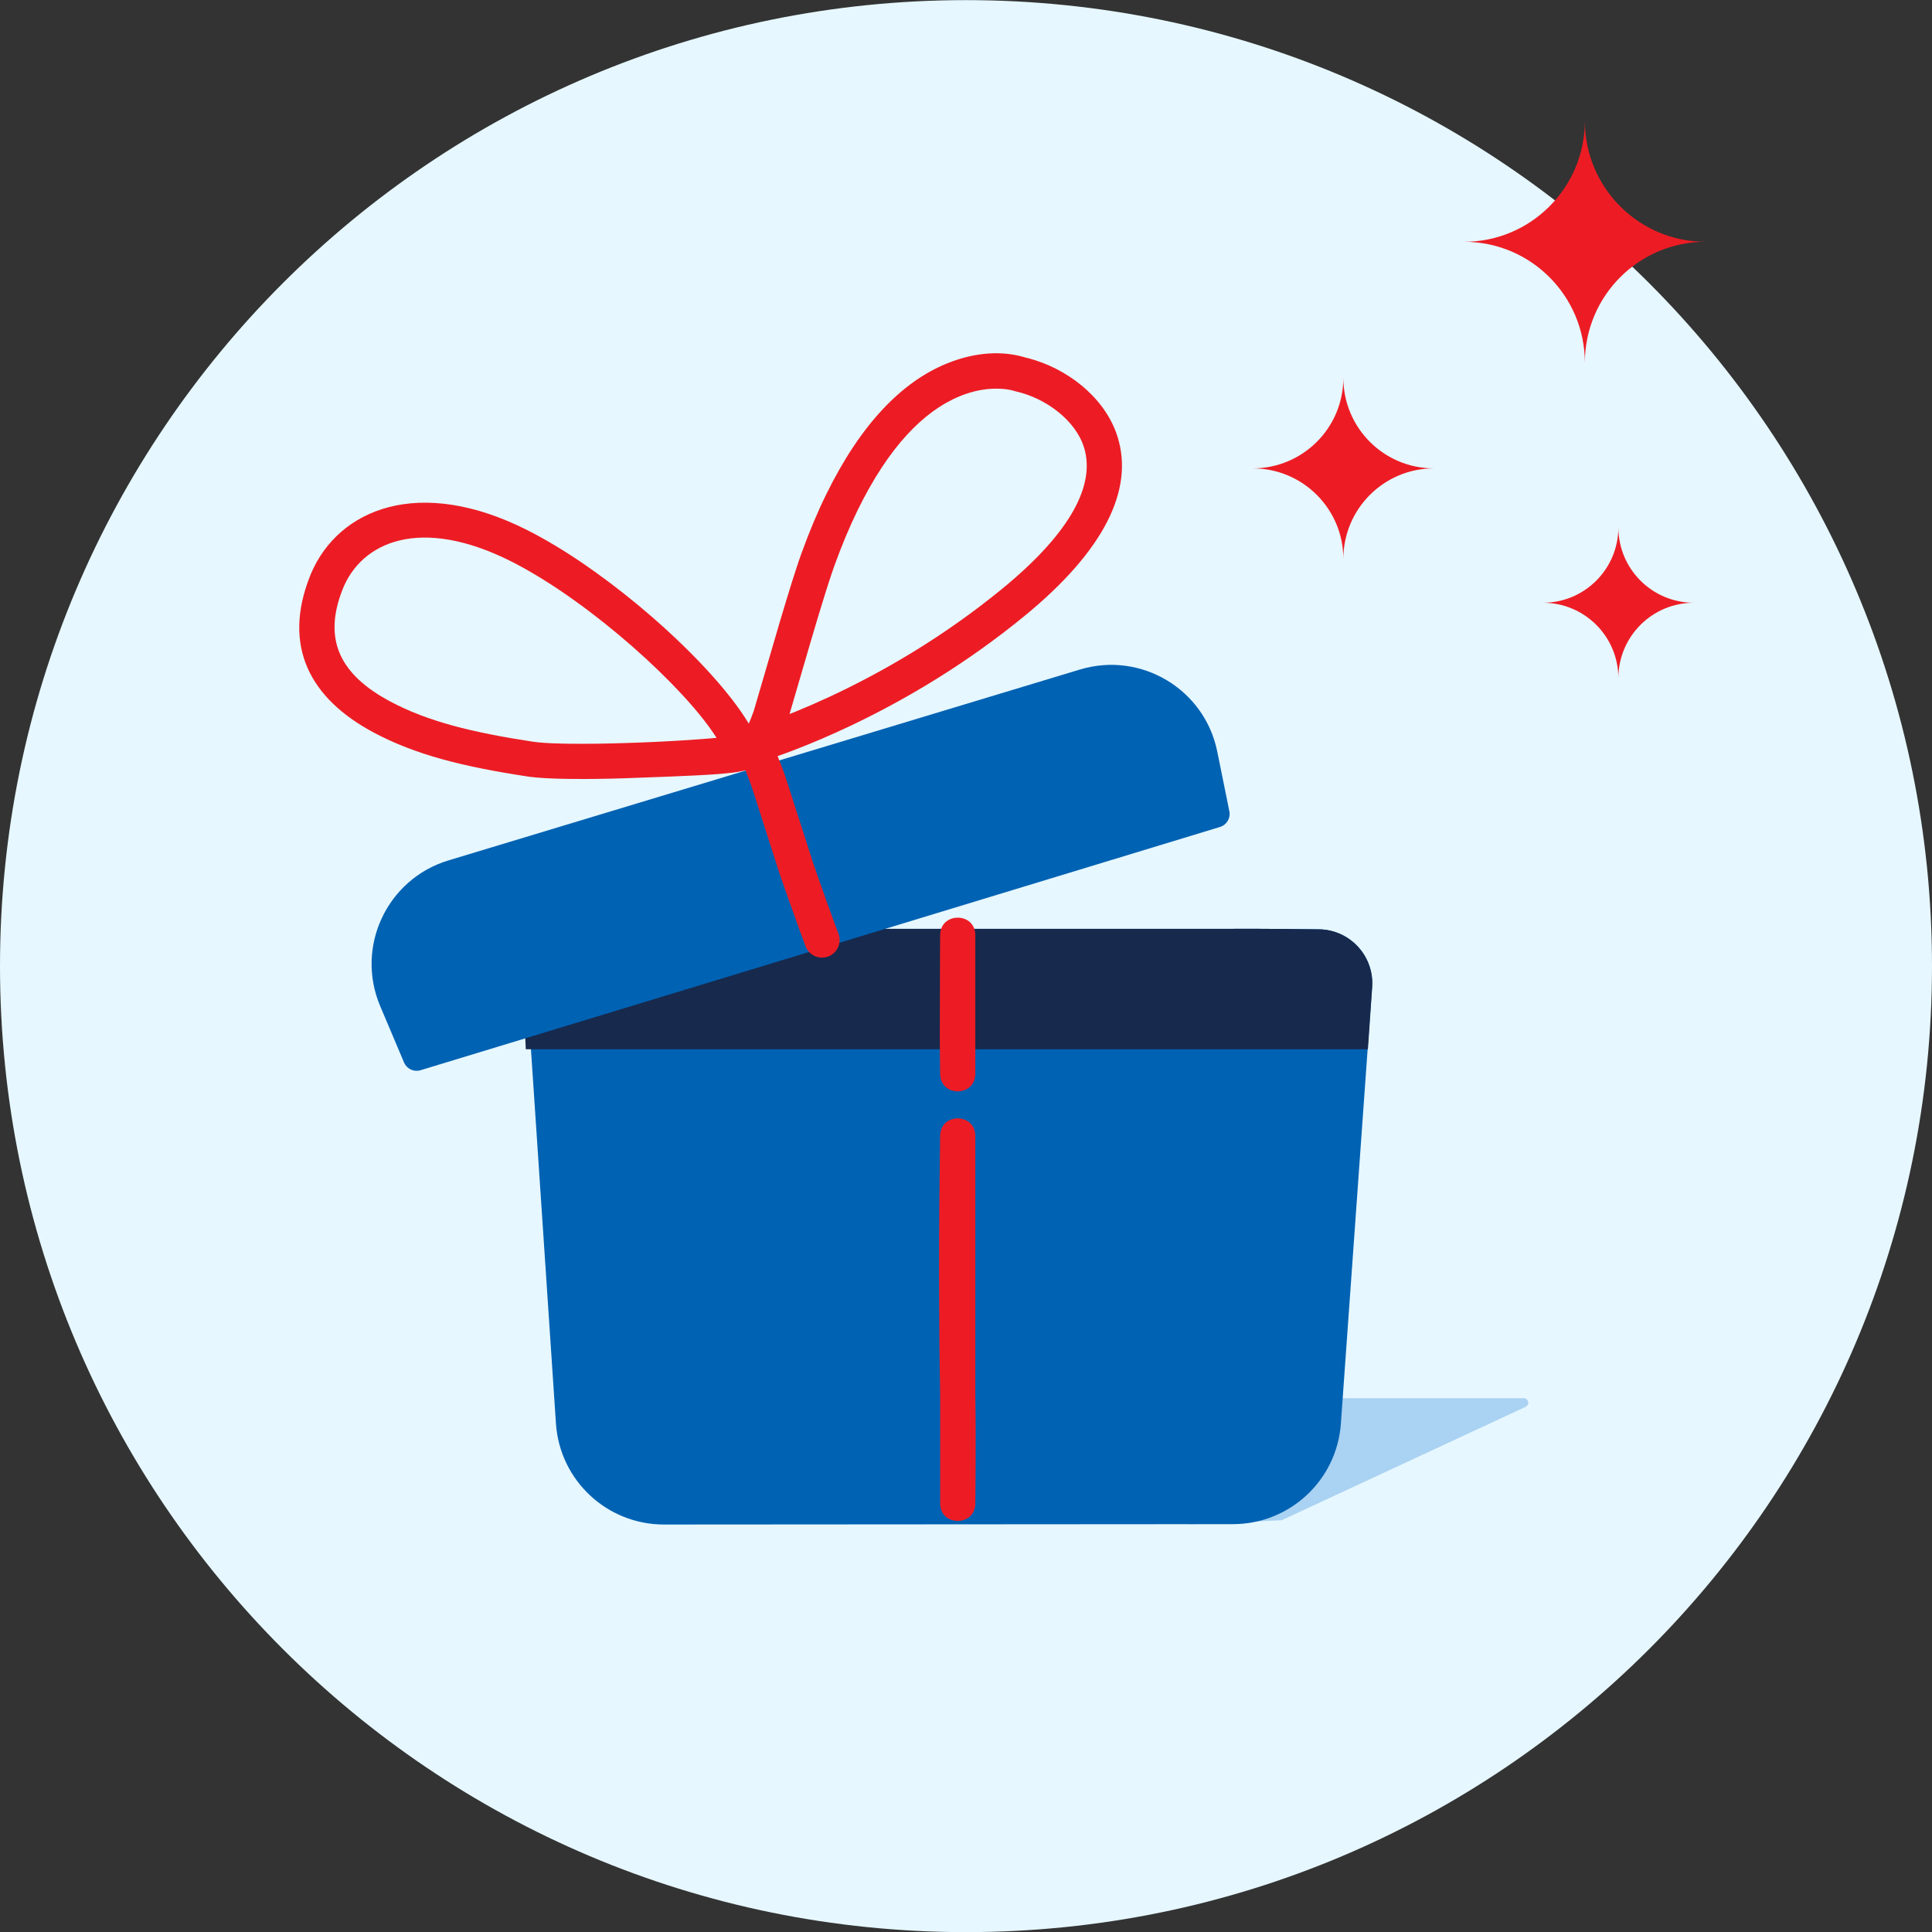
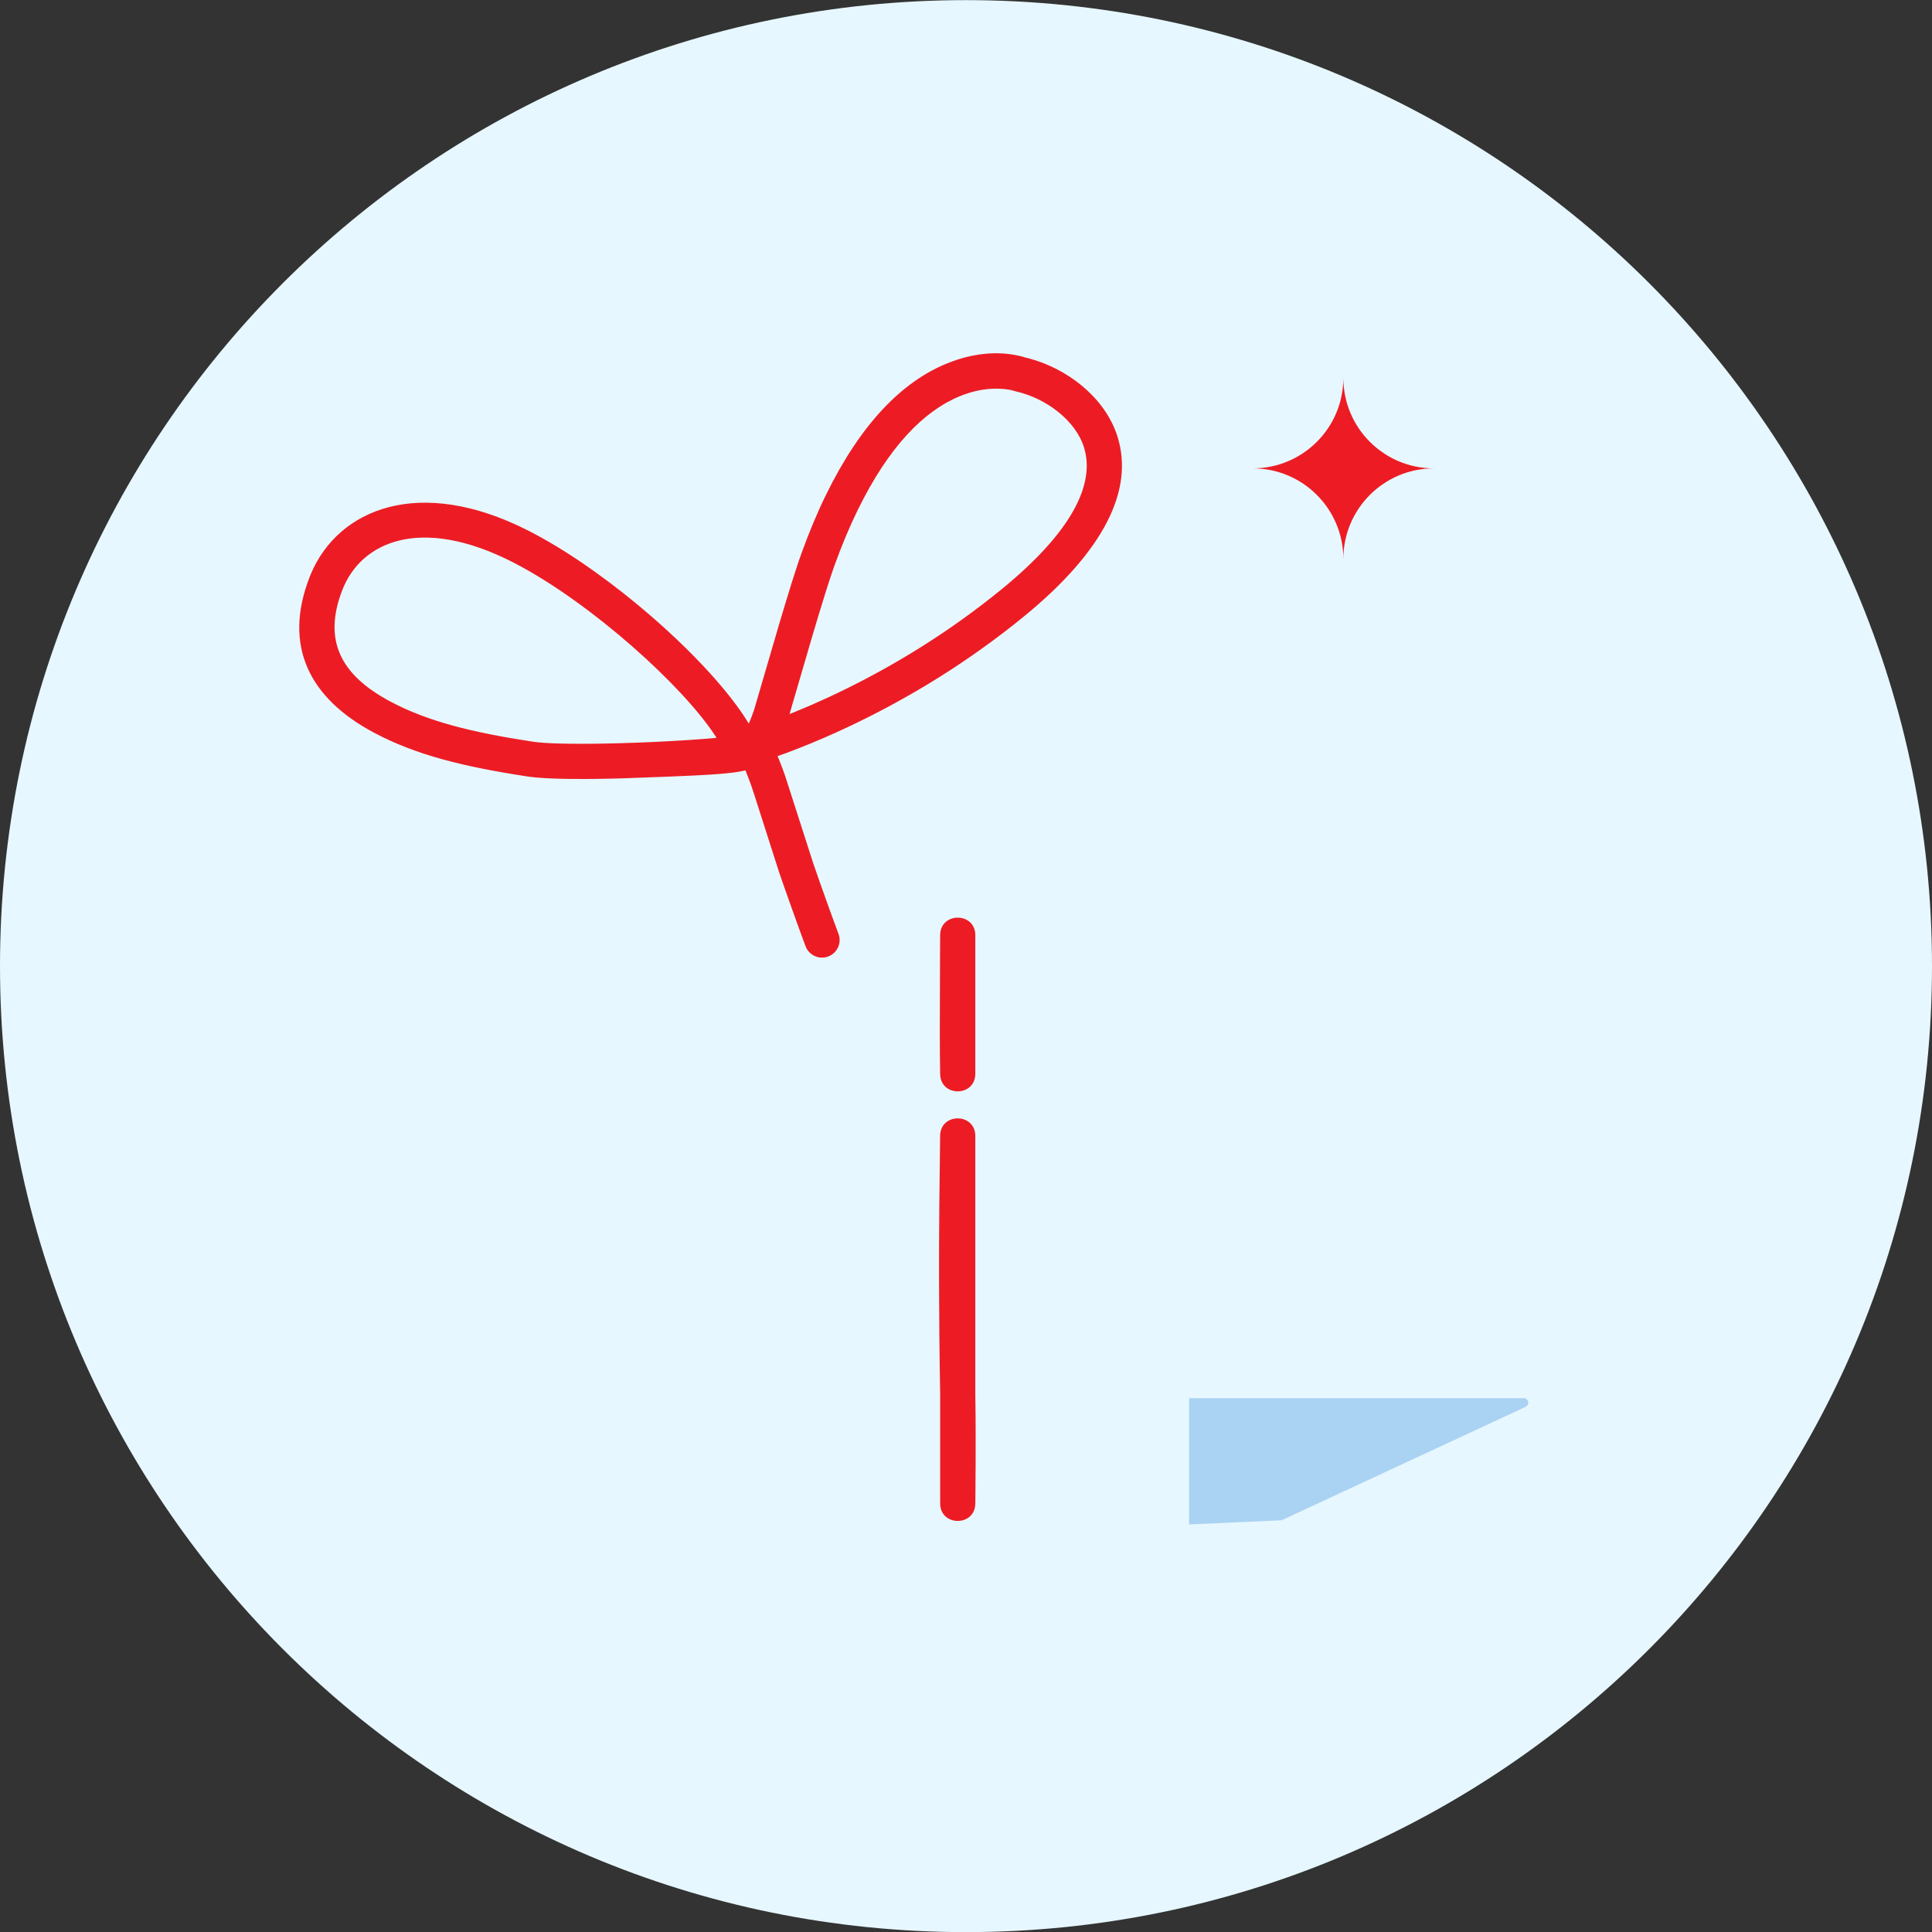
<svg xmlns="http://www.w3.org/2000/svg" width="66" height="66" viewBox="0 0 66 66" fill="none">
  <rect x="0" y="0" width="66" height="66" fill="#333333" stroke="none" />
  <path d="M66 33.004C66 51.229 51.225 66.004 33 66.004C14.775 66.004 0 51.229 0 33.004C0 14.778 14.775 0.004 33 0.004C51.225 0.004 66 14.778 66 33.004Z" fill="#E6F7FF" />
  <path fill-rule="evenodd" clip-rule="evenodd" d="M43.782 51.934L52.1 48.068C52.1 48.068 52.209 48.018 52.209 47.918C52.209 47.819 52.1 47.765 52.1 47.765H40.622V52.077L43.782 51.934Z" fill="#AAD2F2" />
  <path fill-rule="evenodd" clip-rule="evenodd" d="M12.775 25.029C10.572 23.857 9.656 22.066 10.58 19.706L10.622 19.601C11.56 17.385 14.319 16.239 18.027 18.117C18.659 18.437 19.325 18.841 19.99 19.299L20.352 19.554C21.017 20.03 21.675 20.553 22.295 21.093L22.63 21.39C22.685 21.439 22.739 21.489 22.794 21.539L23.115 21.838L23.425 22.137L23.724 22.437C24.845 23.581 25.683 24.689 25.943 25.478L25.973 25.57L25.972 25.736L25.969 25.802L25.963 25.863L25.953 25.921L25.939 25.974L25.92 26.024C25.872 26.128 25.783 26.206 25.619 26.268L25.538 26.296L25.445 26.321L25.341 26.344L25.224 26.366L25.022 26.395L24.788 26.42L24.519 26.444L24.211 26.465L23.739 26.491L22.883 26.529L21.296 26.588L20.897 26.599L20.329 26.609L19.973 26.611L19.477 26.609L19.172 26.604L18.89 26.595L18.632 26.583L18.4 26.567C18.363 26.564 18.328 26.561 18.293 26.558L18.101 26.537L18.016 26.525C15.816 26.189 14.203 25.789 12.775 25.029ZM24.452 25.165C23.346 23.442 20.205 20.619 17.646 19.273L17.484 19.189C14.375 17.614 12.344 18.497 11.699 20.144C11.023 21.871 11.63 23.058 13.339 23.968C14.611 24.645 16.126 25.021 18.197 25.336L18.343 25.355C18.37 25.358 18.398 25.361 18.427 25.363L18.614 25.378L18.827 25.39L19.19 25.402L19.46 25.407L19.903 25.409L20.388 25.406L20.908 25.396L21.273 25.386L21.79 25.369L22.319 25.347L22.837 25.321L23.334 25.292C23.415 25.287 23.494 25.282 23.572 25.277L24.018 25.245L24.224 25.228L24.477 25.206L24.452 25.165Z" fill="#ED1C24" />
  <path fill-rule="evenodd" clip-rule="evenodd" d="M28.22 16.899C29.403 14.482 30.809 13.046 32.338 12.421C33.369 11.999 34.284 11.997 34.977 12.198L35.025 12.213L35.133 12.239C36.429 12.58 37.671 13.522 38.131 14.784L38.177 14.921C38.743 16.727 37.729 18.816 34.965 21.07C33.113 22.582 31.129 23.802 29.127 24.76C28.395 25.11 27.701 25.405 27.06 25.649L26.749 25.764L26.469 25.863C26.425 25.878 26.383 25.893 26.342 25.907L26.111 25.982L25.958 26.029L25.884 26.048C25.254 26.168 24.89 25.31 25.456 24.949C25.459 24.947 25.464 24.941 25.471 24.93L25.497 24.884L25.534 24.813L25.579 24.716L25.631 24.596L25.688 24.452L25.756 24.265L26.643 21.233L26.859 20.515L27.066 19.844L27.21 19.398L27.297 19.136L27.377 18.909C27.64 18.181 27.918 17.514 28.22 16.899ZM34.572 13.334C34.456 13.306 34.309 13.285 34.136 13.279L34.029 13.277C33.642 13.278 33.228 13.355 32.794 13.533C31.556 14.039 30.36 15.261 29.299 17.427C29.018 18.001 28.757 18.629 28.507 19.318L28.416 19.581L28.312 19.894L28.2 20.246L27.956 21.039L27.702 21.893L26.972 24.392L27.169 24.314C27.535 24.165 27.916 23.999 28.31 23.816L28.608 23.676C30.528 22.757 32.432 21.586 34.205 20.139C36.629 18.162 37.421 16.529 37.03 15.28C36.742 14.363 35.737 13.608 34.726 13.377L34.572 13.334Z" fill="#ED1C24" />
-   <path fill-rule="evenodd" clip-rule="evenodd" d="M22.683 52.08C20.736 52.081 19.122 50.572 18.992 48.63L17.916 32.516C17.916 32.516 18.221 31.729 19.258 31.731C20.12 31.731 20.982 31.731 21.845 31.731H26.82H36.772C38.856 31.731 40.94 31.729 43.024 31.73C43.414 31.73 44.248 31.738 45.052 31.747C46.115 31.758 46.947 32.664 46.872 33.724L45.806 48.635C45.668 50.568 44.06 52.066 42.122 52.067L22.683 52.08Z" fill="#0062B3" />
-   <path fill-rule="evenodd" clip-rule="evenodd" d="M43.023 31.73C40.939 31.729 38.854 31.731 36.771 31.731H26.82H21.843C20.981 31.731 20.119 31.731 19.257 31.731C18.219 31.729 17.98 31.501 17.915 32.505C17.846 33.592 17.962 35.845 17.962 35.845H46.729L46.876 33.721C46.95 32.662 46.118 31.758 45.056 31.747C44.25 31.738 43.414 31.73 43.023 31.73Z" fill="#17294D" />
-   <path fill-rule="evenodd" clip-rule="evenodd" d="M12.988 34.37C12.131 32.347 13.219 30.027 15.322 29.392L36.892 22.872C38.977 22.242 41.153 23.542 41.584 25.677L41.997 27.716C42.044 27.949 41.906 28.18 41.678 28.25L14.364 36.561C14.138 36.629 13.896 36.516 13.804 36.299L12.988 34.37Z" fill="#0062B3" />
  <path fill-rule="evenodd" clip-rule="evenodd" d="M33.318 31.95L33.315 31.875C33.242 31.151 32.121 31.173 32.117 31.946L32.112 32.736L32.105 35.299L32.108 36.011L32.117 36.696C32.136 37.487 33.318 37.473 33.318 36.681V31.95ZM33.314 38.732C33.242 38.01 32.124 38.029 32.116 38.801L32.088 41.245L32.08 42.534L32.079 43.51L32.082 44.379L32.091 45.733L32.102 46.673L32.117 47.639V51.356L32.12 51.431C32.192 52.153 33.31 52.134 33.318 51.363C33.32 51.242 33.321 51.123 33.322 51.006L33.329 49.996L33.33 48.935L33.327 48.382L33.318 47.629L33.318 38.807L33.314 38.732Z" fill="#ED1C24" />
  <path d="M25.666 25.225C25.972 25.098 26.324 25.244 26.451 25.551L26.612 25.948L26.737 26.27L26.826 26.518L27.783 29.497L28.02 30.177L28.236 30.784L28.444 31.359L28.645 31.903C28.761 32.214 28.602 32.56 28.292 32.676C27.981 32.792 27.634 32.634 27.518 32.323L27.315 31.772L26.997 30.887L26.775 30.258L26.628 29.834L26.419 29.184L25.771 27.16L25.666 26.842L25.587 26.627L25.478 26.35L25.34 26.01C25.213 25.703 25.359 25.352 25.666 25.225Z" fill="#ED1C24" />
-   <path fill-rule="evenodd" clip-rule="evenodd" d="M54.141 4.129C54.141 6.41 52.293 8.26 50.016 8.26C52.293 8.26 54.141 10.11 54.141 12.392C54.141 10.11 55.987 8.26 58.266 8.26C55.987 8.26 54.141 6.41 54.141 4.129Z" fill="#ED1C24" />
-   <path fill-rule="evenodd" clip-rule="evenodd" d="M52.708 20.591C54.132 20.591 55.286 21.745 55.286 23.169C55.286 21.745 56.441 20.591 57.865 20.591C56.441 20.591 55.286 19.437 55.286 18.013C55.286 19.437 54.132 20.591 52.708 20.591Z" fill="#ED1C24" />
  <path fill-rule="evenodd" clip-rule="evenodd" d="M45.891 12.907C45.891 14.616 44.505 16 42.797 16C44.505 16 45.891 17.386 45.891 19.095C45.891 17.386 47.276 16 48.984 16C47.276 16 45.891 14.616 45.891 12.907Z" fill="#ED1C24" />
</svg>